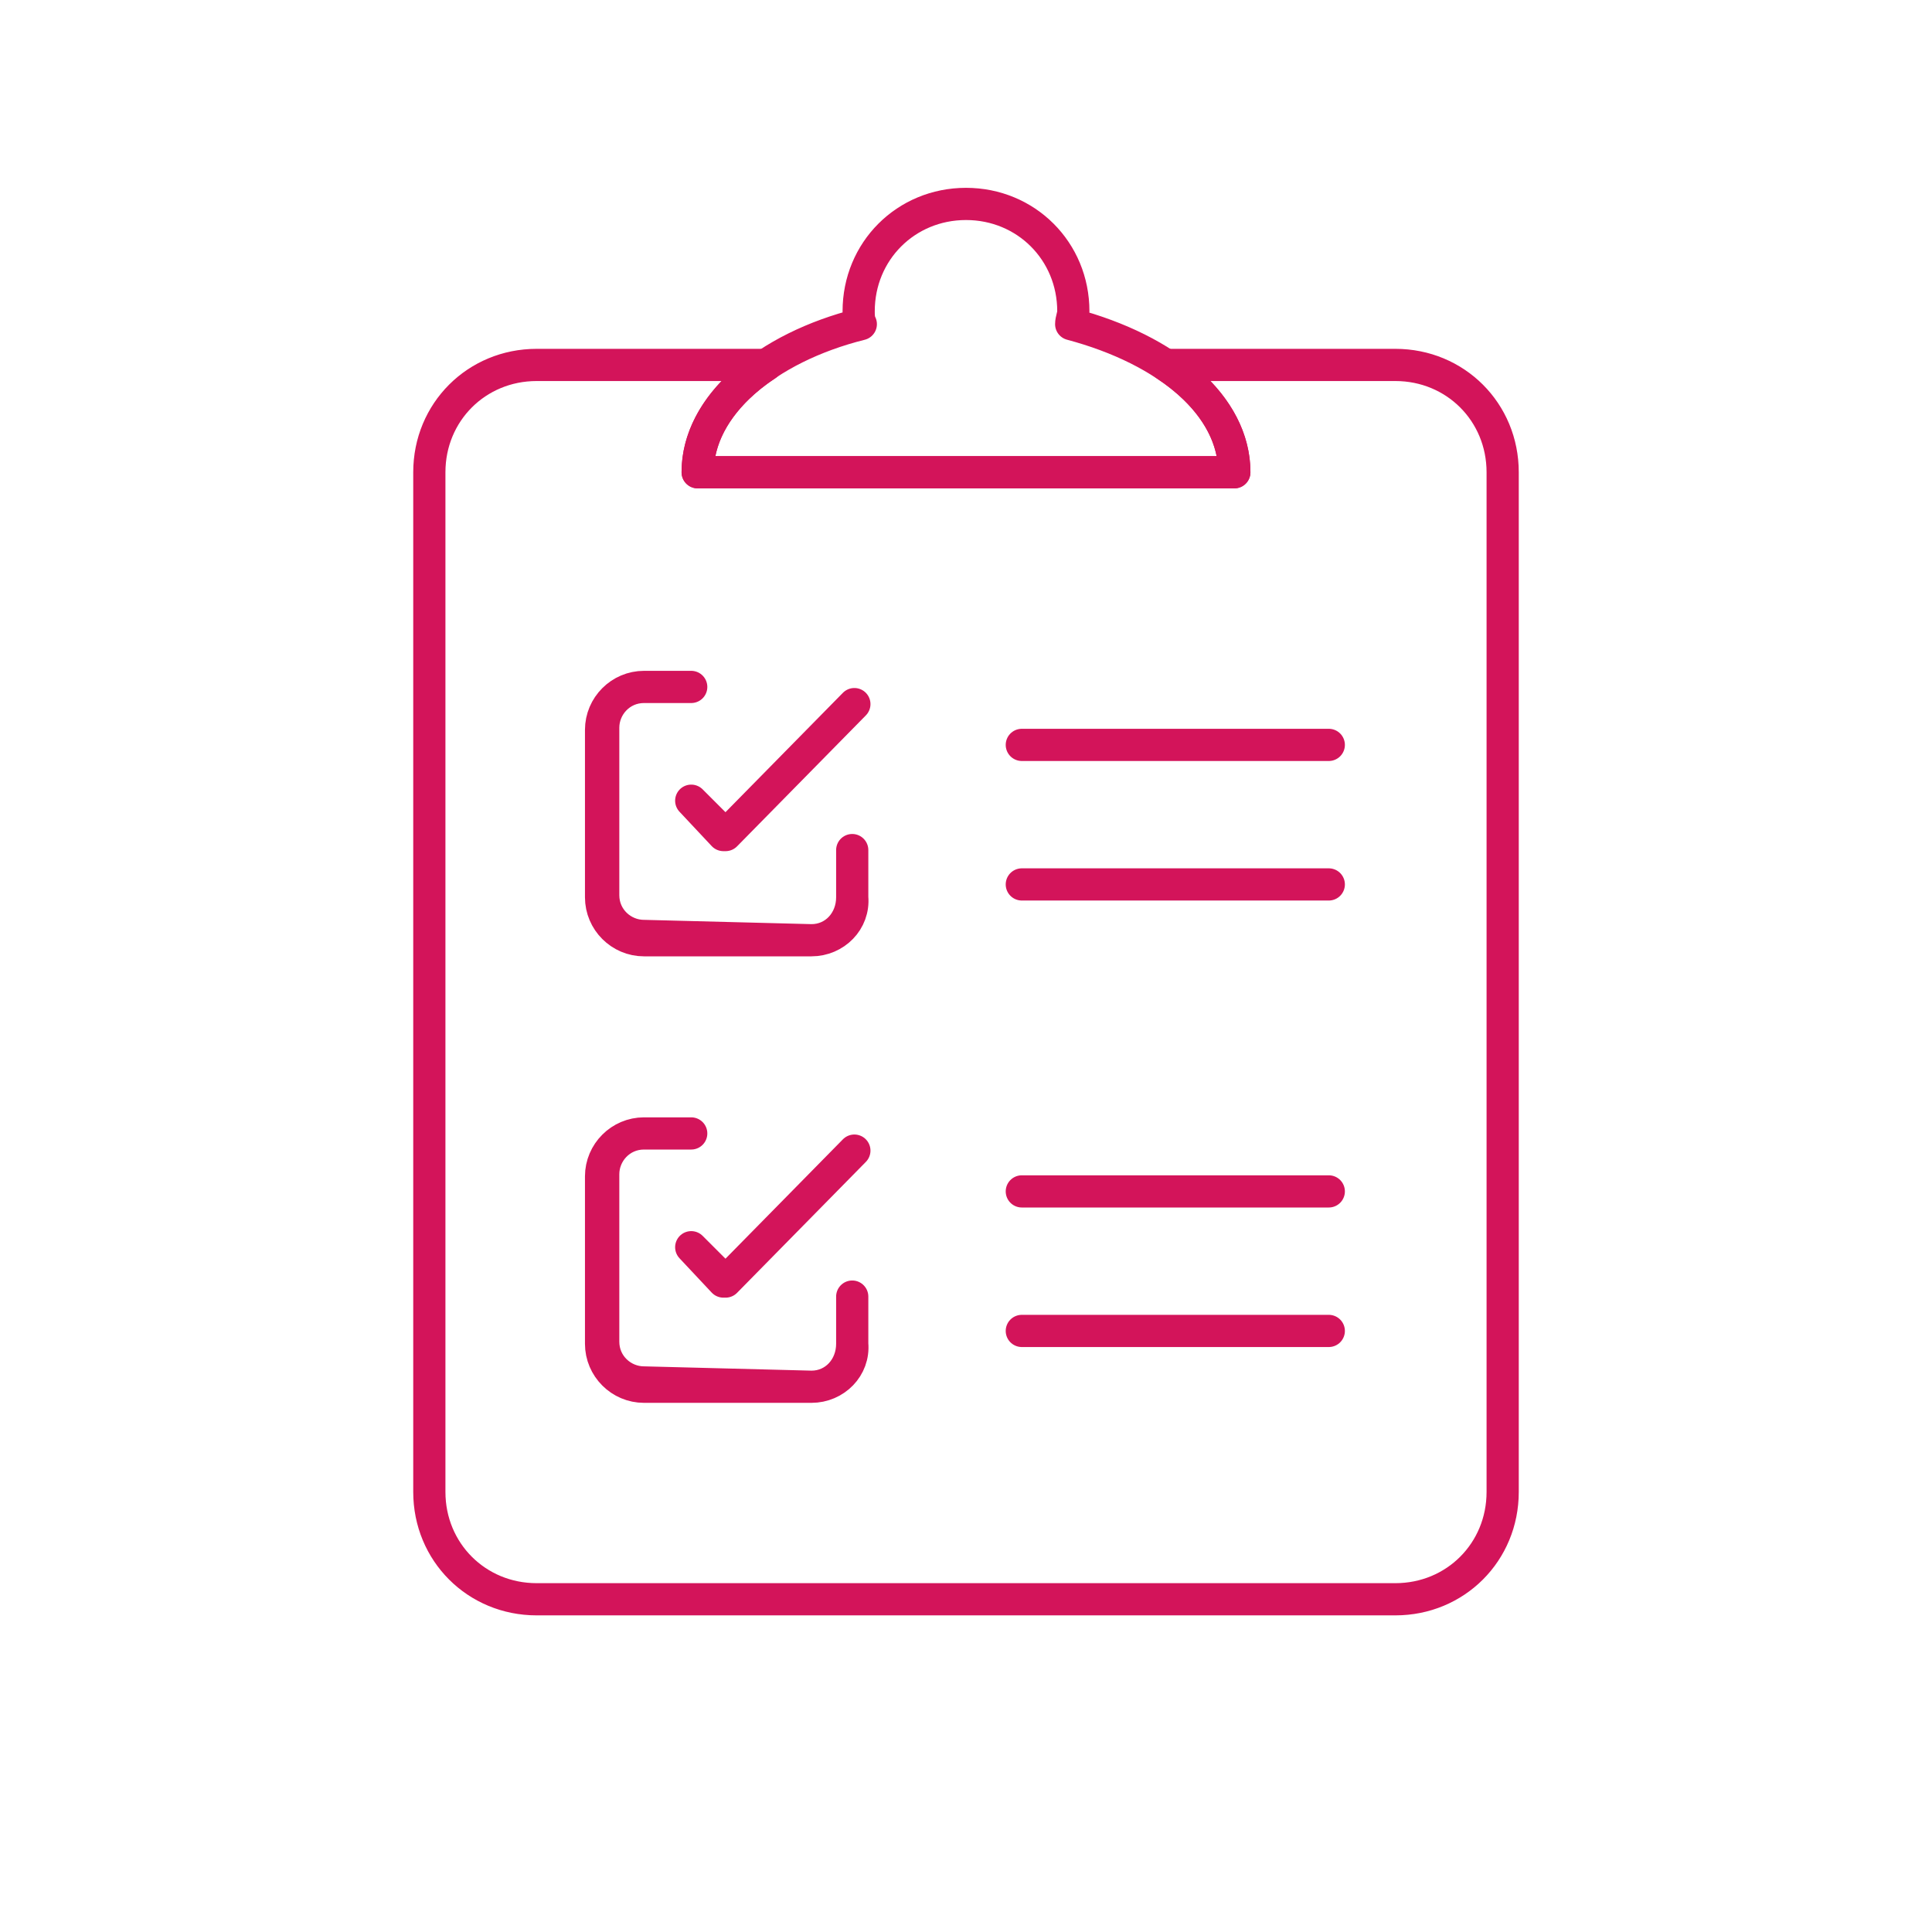
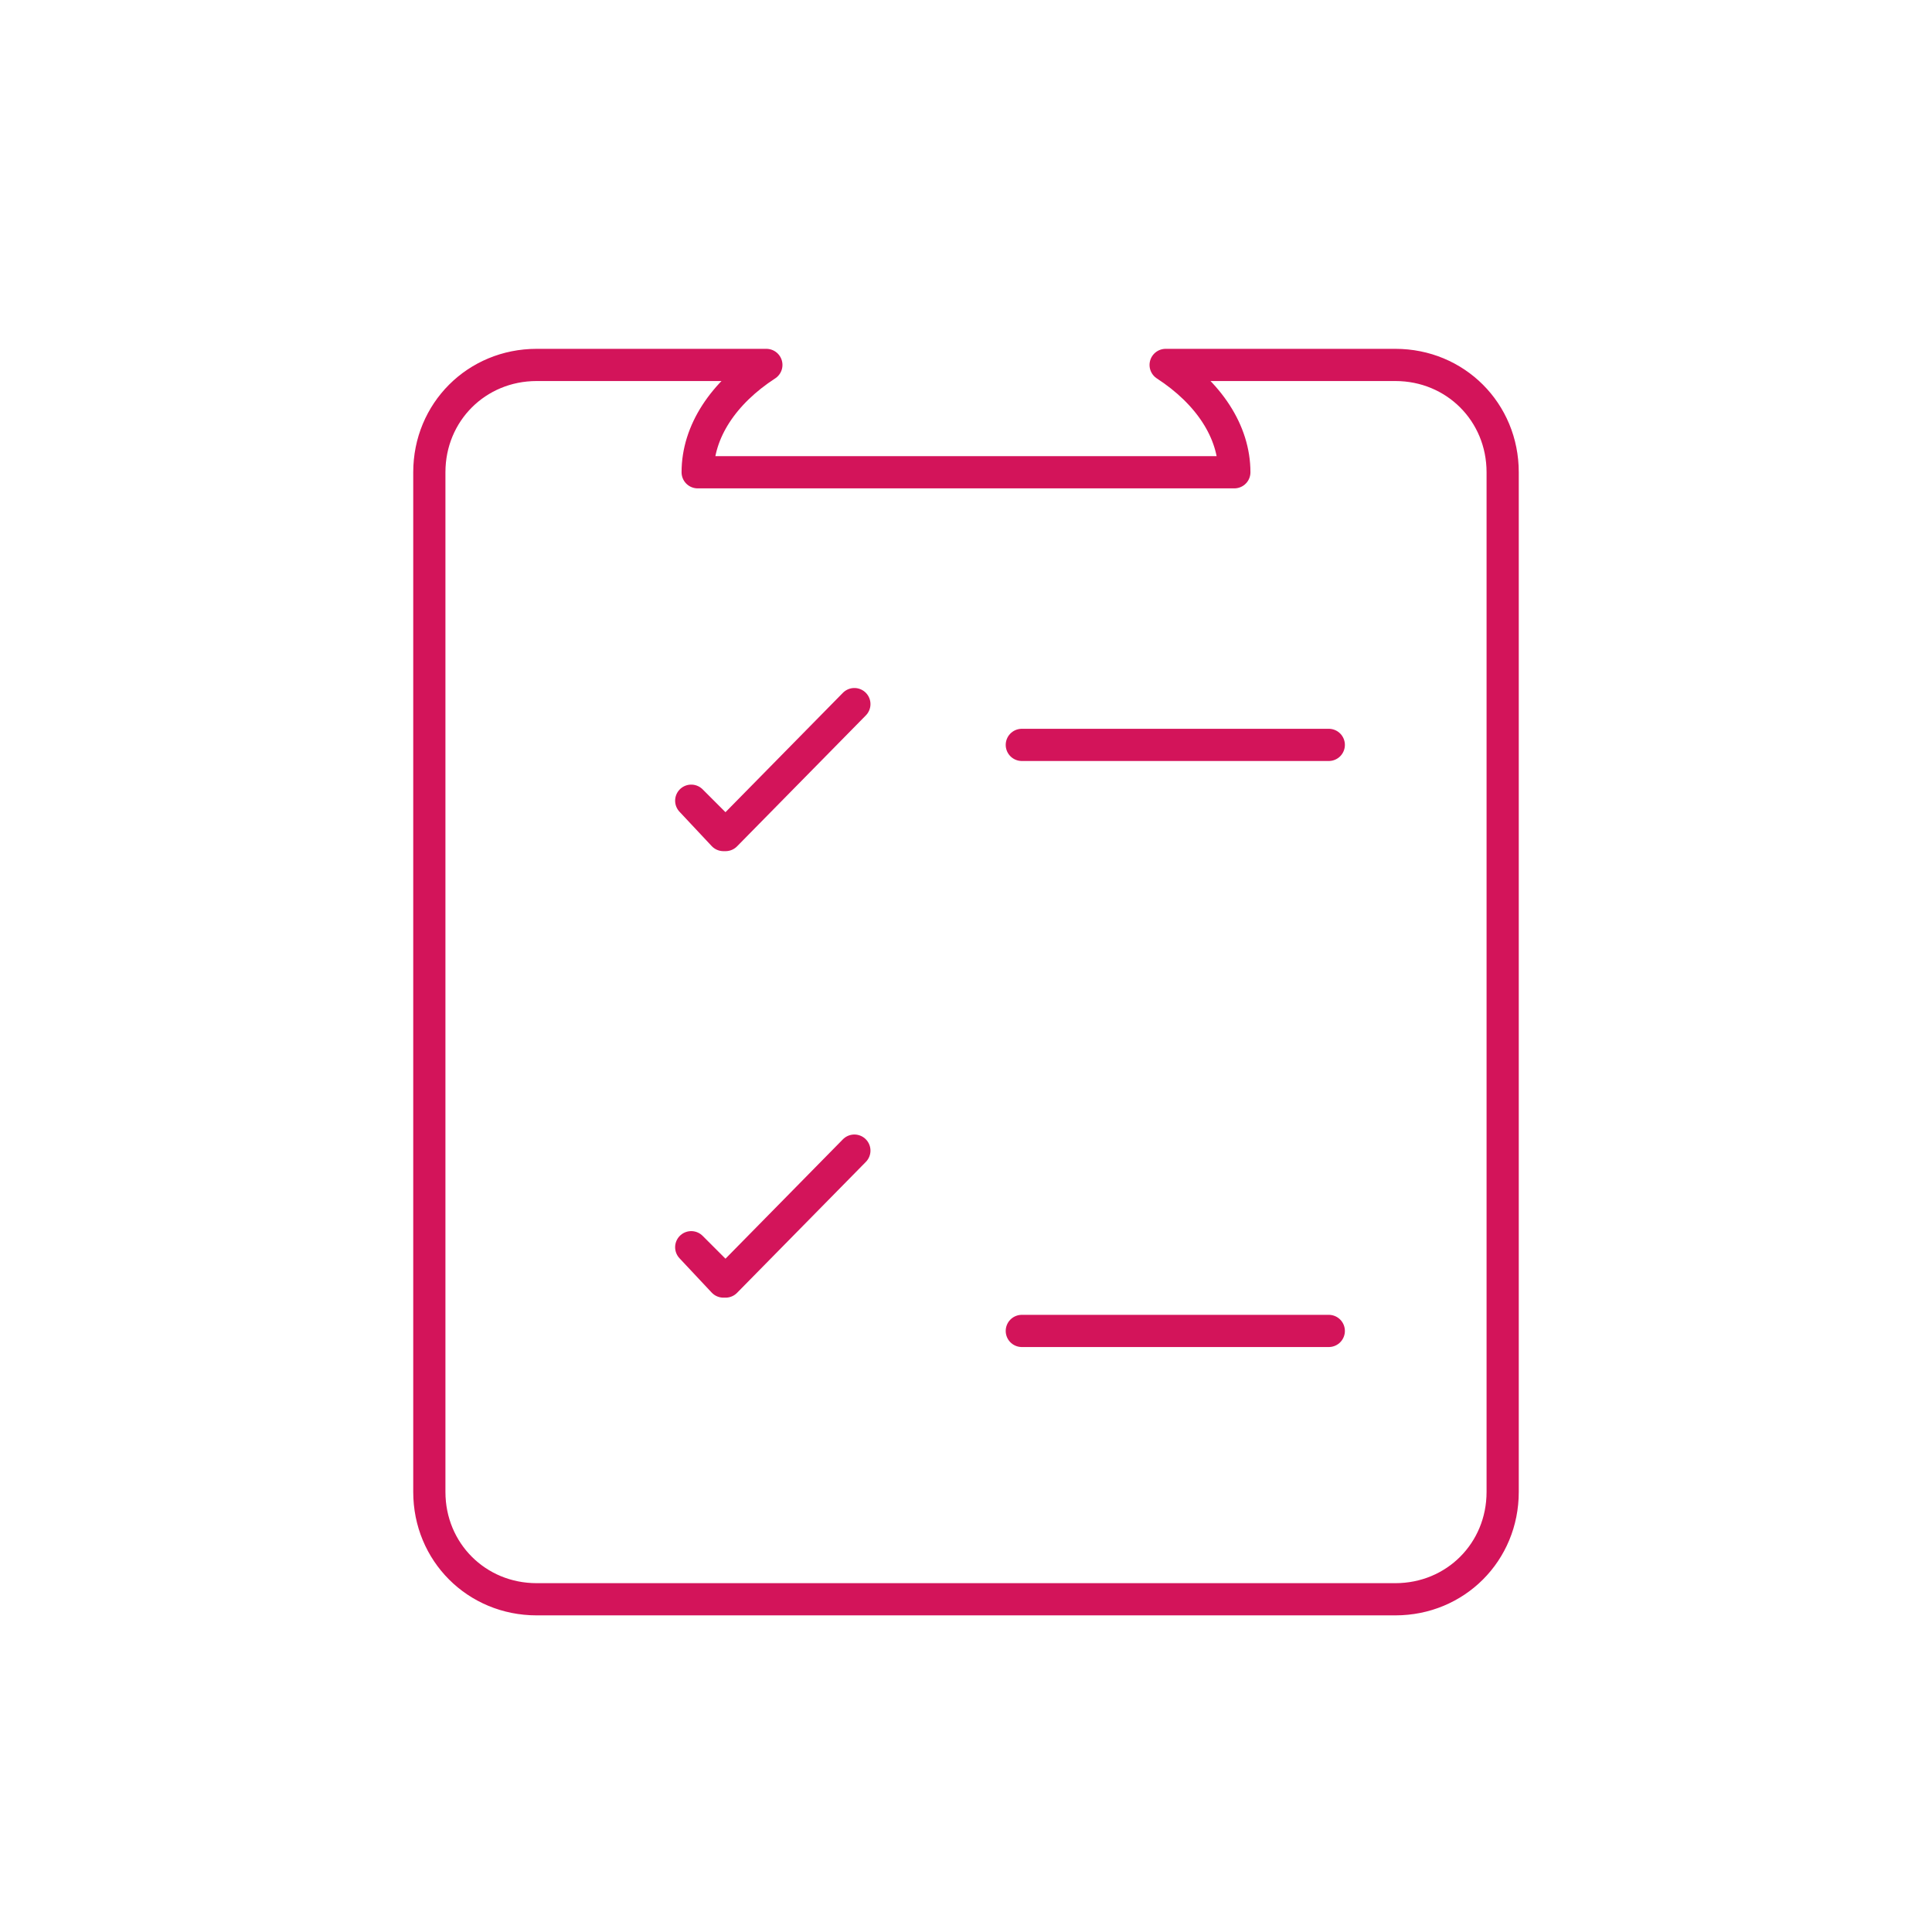
<svg xmlns="http://www.w3.org/2000/svg" version="1.1" id="Calque_1" x="0px" y="0px" viewBox="0 0 90 90" style="enable-background:new 0 0 90 90;" xml:space="preserve">
  <style type="text/css">
	.st0{fill:none;stroke:#D3145A;stroke-width:1.5;stroke-linecap:round;stroke-linejoin:round;stroke-miterlimit:10;}
	.st1{fill:none;stroke:#D3145A;stroke-width:1.5;stroke-miterlimit:10;}
	.st2{fill:#FFFFFF;stroke:#D3145A;stroke-width:1.5;stroke-miterlimit:10;}
	.st3{fill:#D3145A;}
</style>
  <g>
    <path class="st0" d="M65,17H54.3c2,1.3,3.2,3.1,3.2,5h-25c0-1.9,1.2-3.7,3.2-5H25c-2.8,0-5,2.2-5,5v47.5c0,2.8,2.2,5,5,5h40   c2.8,0,5-2.2,5-5V22C70,19.2,67.8,17,65,17L65,17z" />
-     <path class="st0" d="M49.9,15.1c0-0.2,0.1-0.4,0.1-0.6c0-2.8-2.2-5-5-5s-5,2.2-5,5c0,0.2,0,0.4,0.1,0.6c-4.4,1.1-7.6,3.8-7.6,6.9   h25C57.5,18.9,54.4,16.3,49.9,15.1L49.9,15.1z" />
-     <path class="st0" d="M37.8,43.8H30c-1.1,0-2-0.9-2-2v-7.8c0-1.1,0.9-2,2-2h2.2v0H30c-1.1,0-1.9,0.9-1.9,1.9v7.8   c0,1.1,0.9,1.9,1.9,1.9L37.8,43.8c1.1,0,1.9-0.9,1.9-2v-2.2h0v2.2C39.8,42.9,38.9,43.8,37.8,43.8L37.8,43.8z" />
    <polygon class="st0" points="33.8,38.9 33.7,38.9 32.2,37.3 32.2,37.3 33.8,38.9 39.8,32.8 39.8,32.8 33.8,38.9  " />
    <polygon class="st0" points="61.9,34.7 47.6,34.7 47.6,34.7 61.9,34.7 61.9,34.7  " />
-     <polygon class="st0" points="61.9,41.2 47.6,41.2 47.6,41.2 61.9,41.2 61.9,41.2  " />
-     <path class="st0" d="M37.8,64.6H30c-1.1,0-2-0.9-2-2v-7.8c0-1.1,0.9-2,2-2h2.2v0H30c-1.1,0-1.9,0.9-1.9,1.9v7.8   c0,1.1,0.9,1.9,1.9,1.9L37.8,64.6c1.1,0,1.9-0.9,1.9-2v-2.2h0v2.2C39.8,63.7,38.9,64.6,37.8,64.6L37.8,64.6z" />
    <polygon class="st0" points="33.8,59.7 33.7,59.7 32.2,58.1 32.2,58.1 33.8,59.7 39.8,53.6 39.8,53.6 33.8,59.7  " />
-     <polygon class="st0" points="61.9,55.5 47.6,55.5 47.6,55.5 61.9,55.5 61.9,55.5  " />
    <polygon class="st0" points="61.9,62 47.6,62 47.6,62 61.9,62 61.9,62  " />
  </g>
</svg>